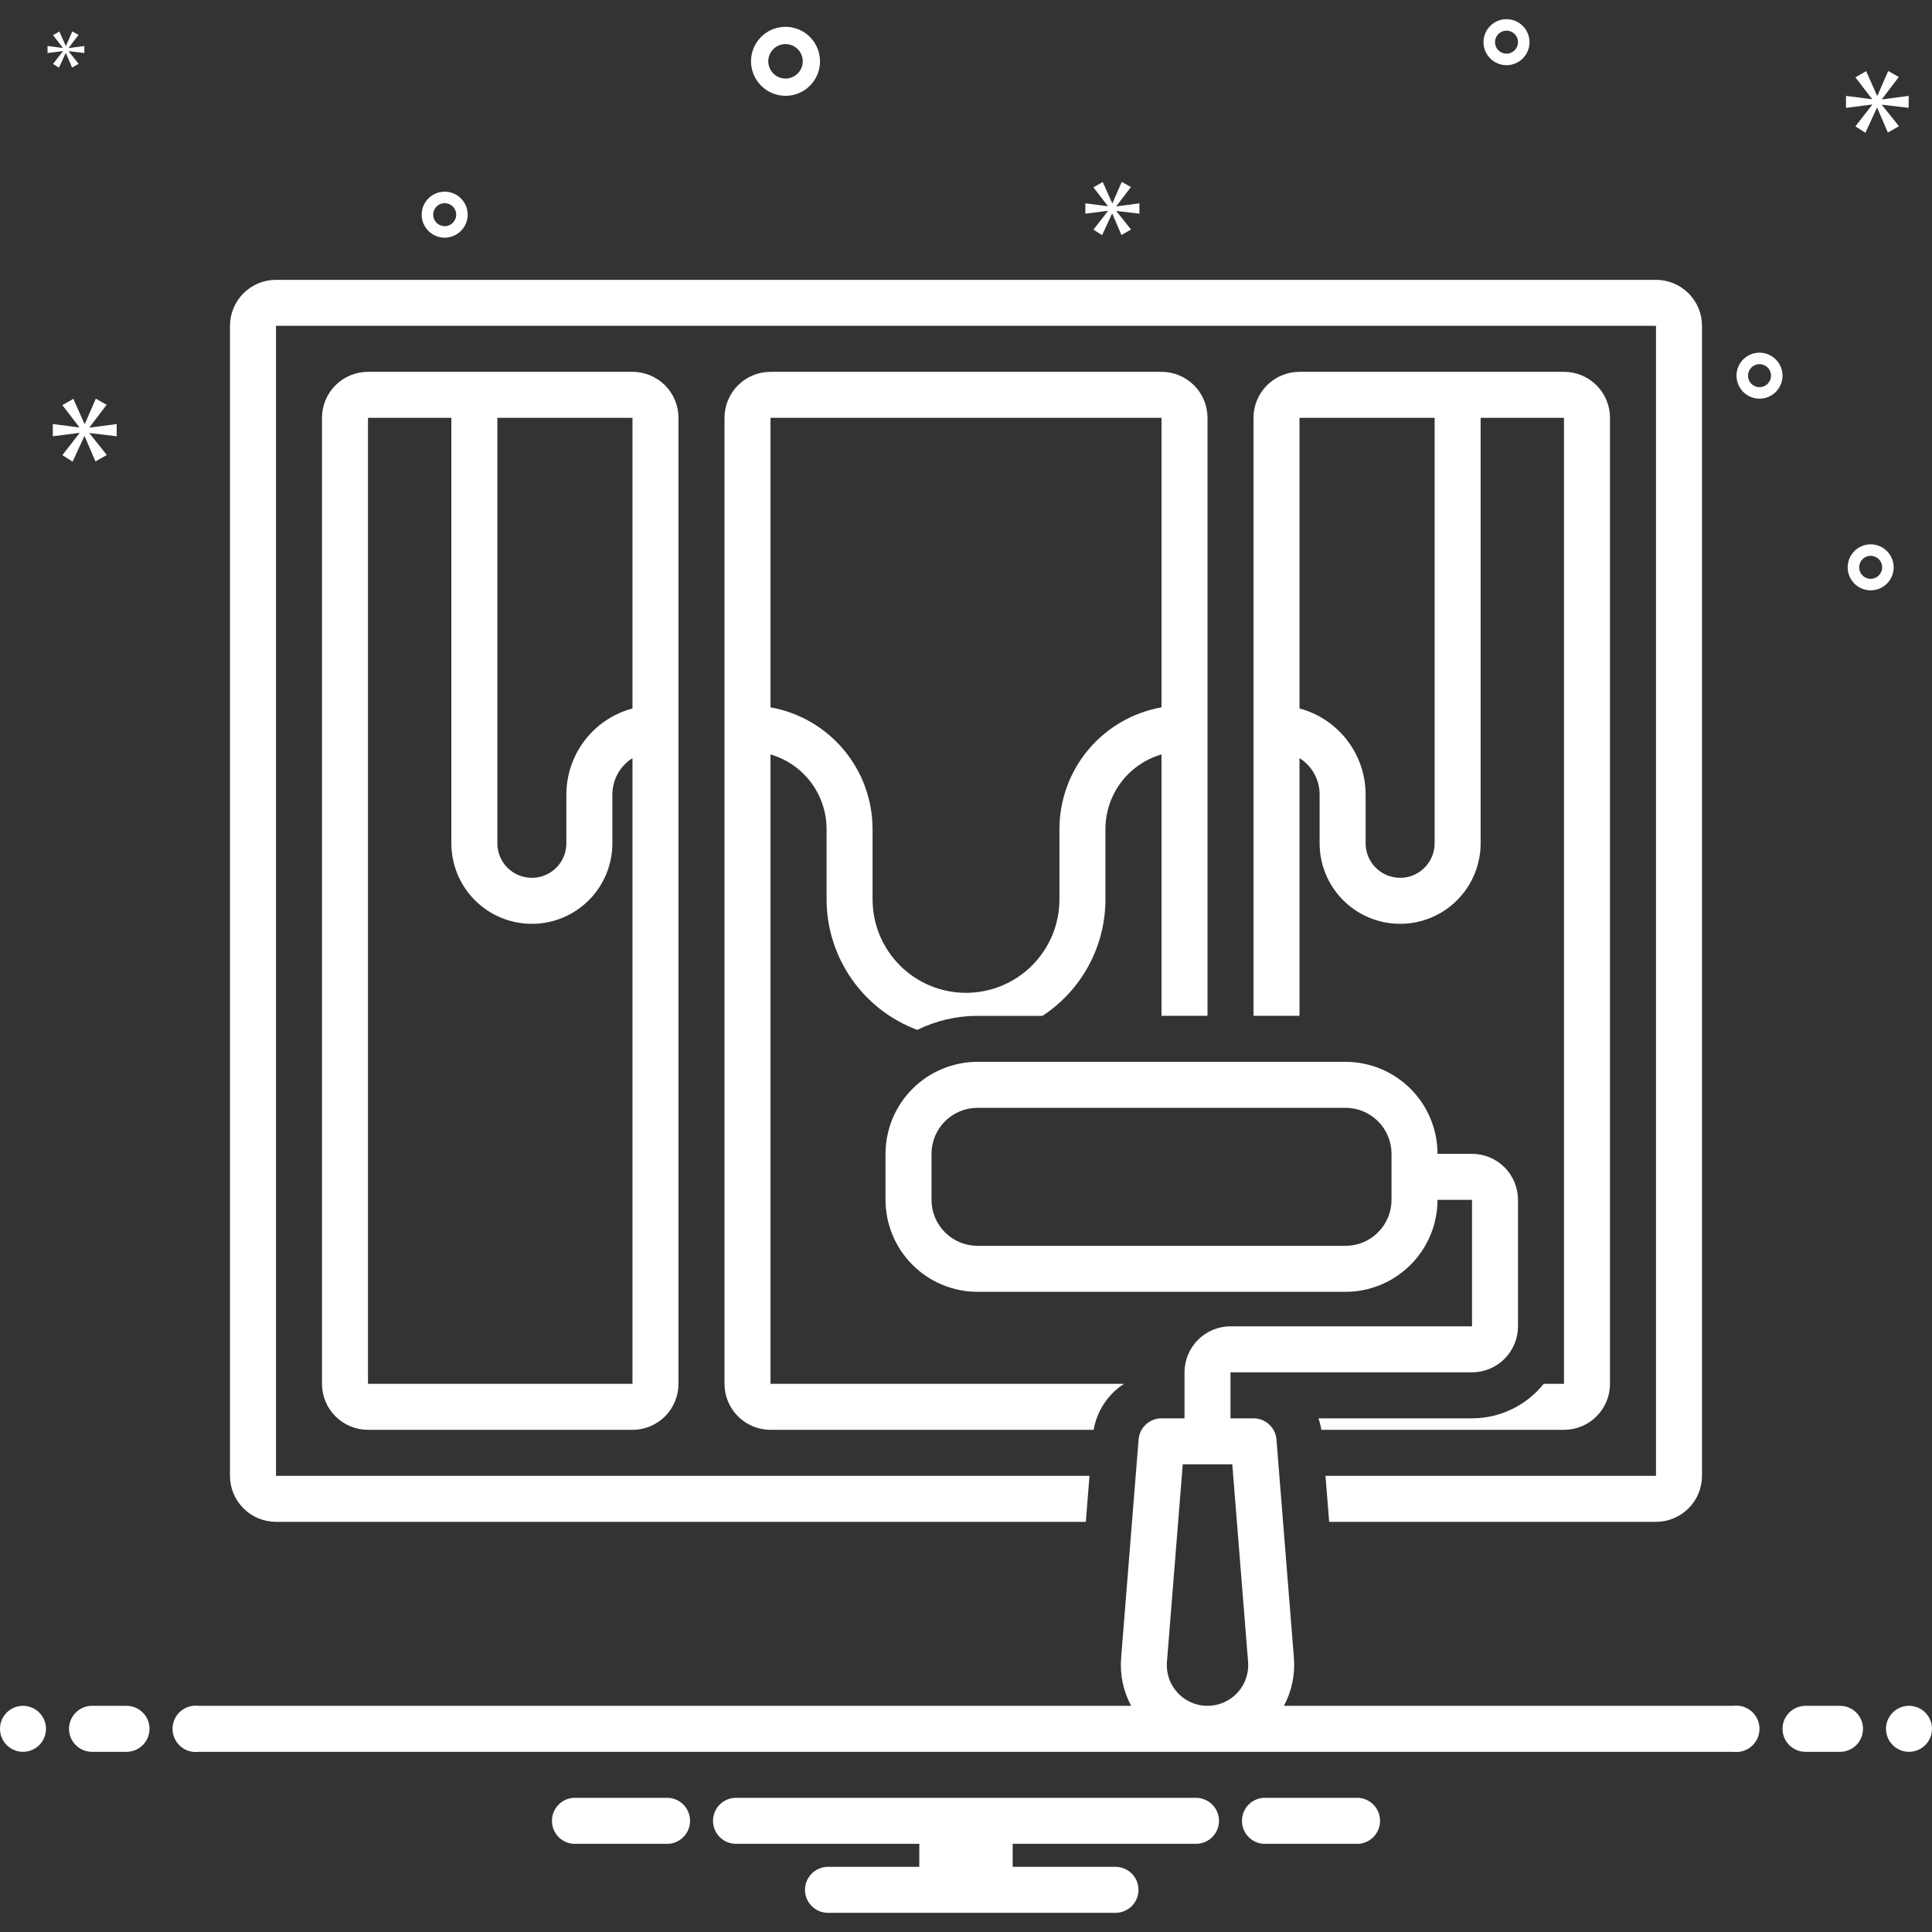
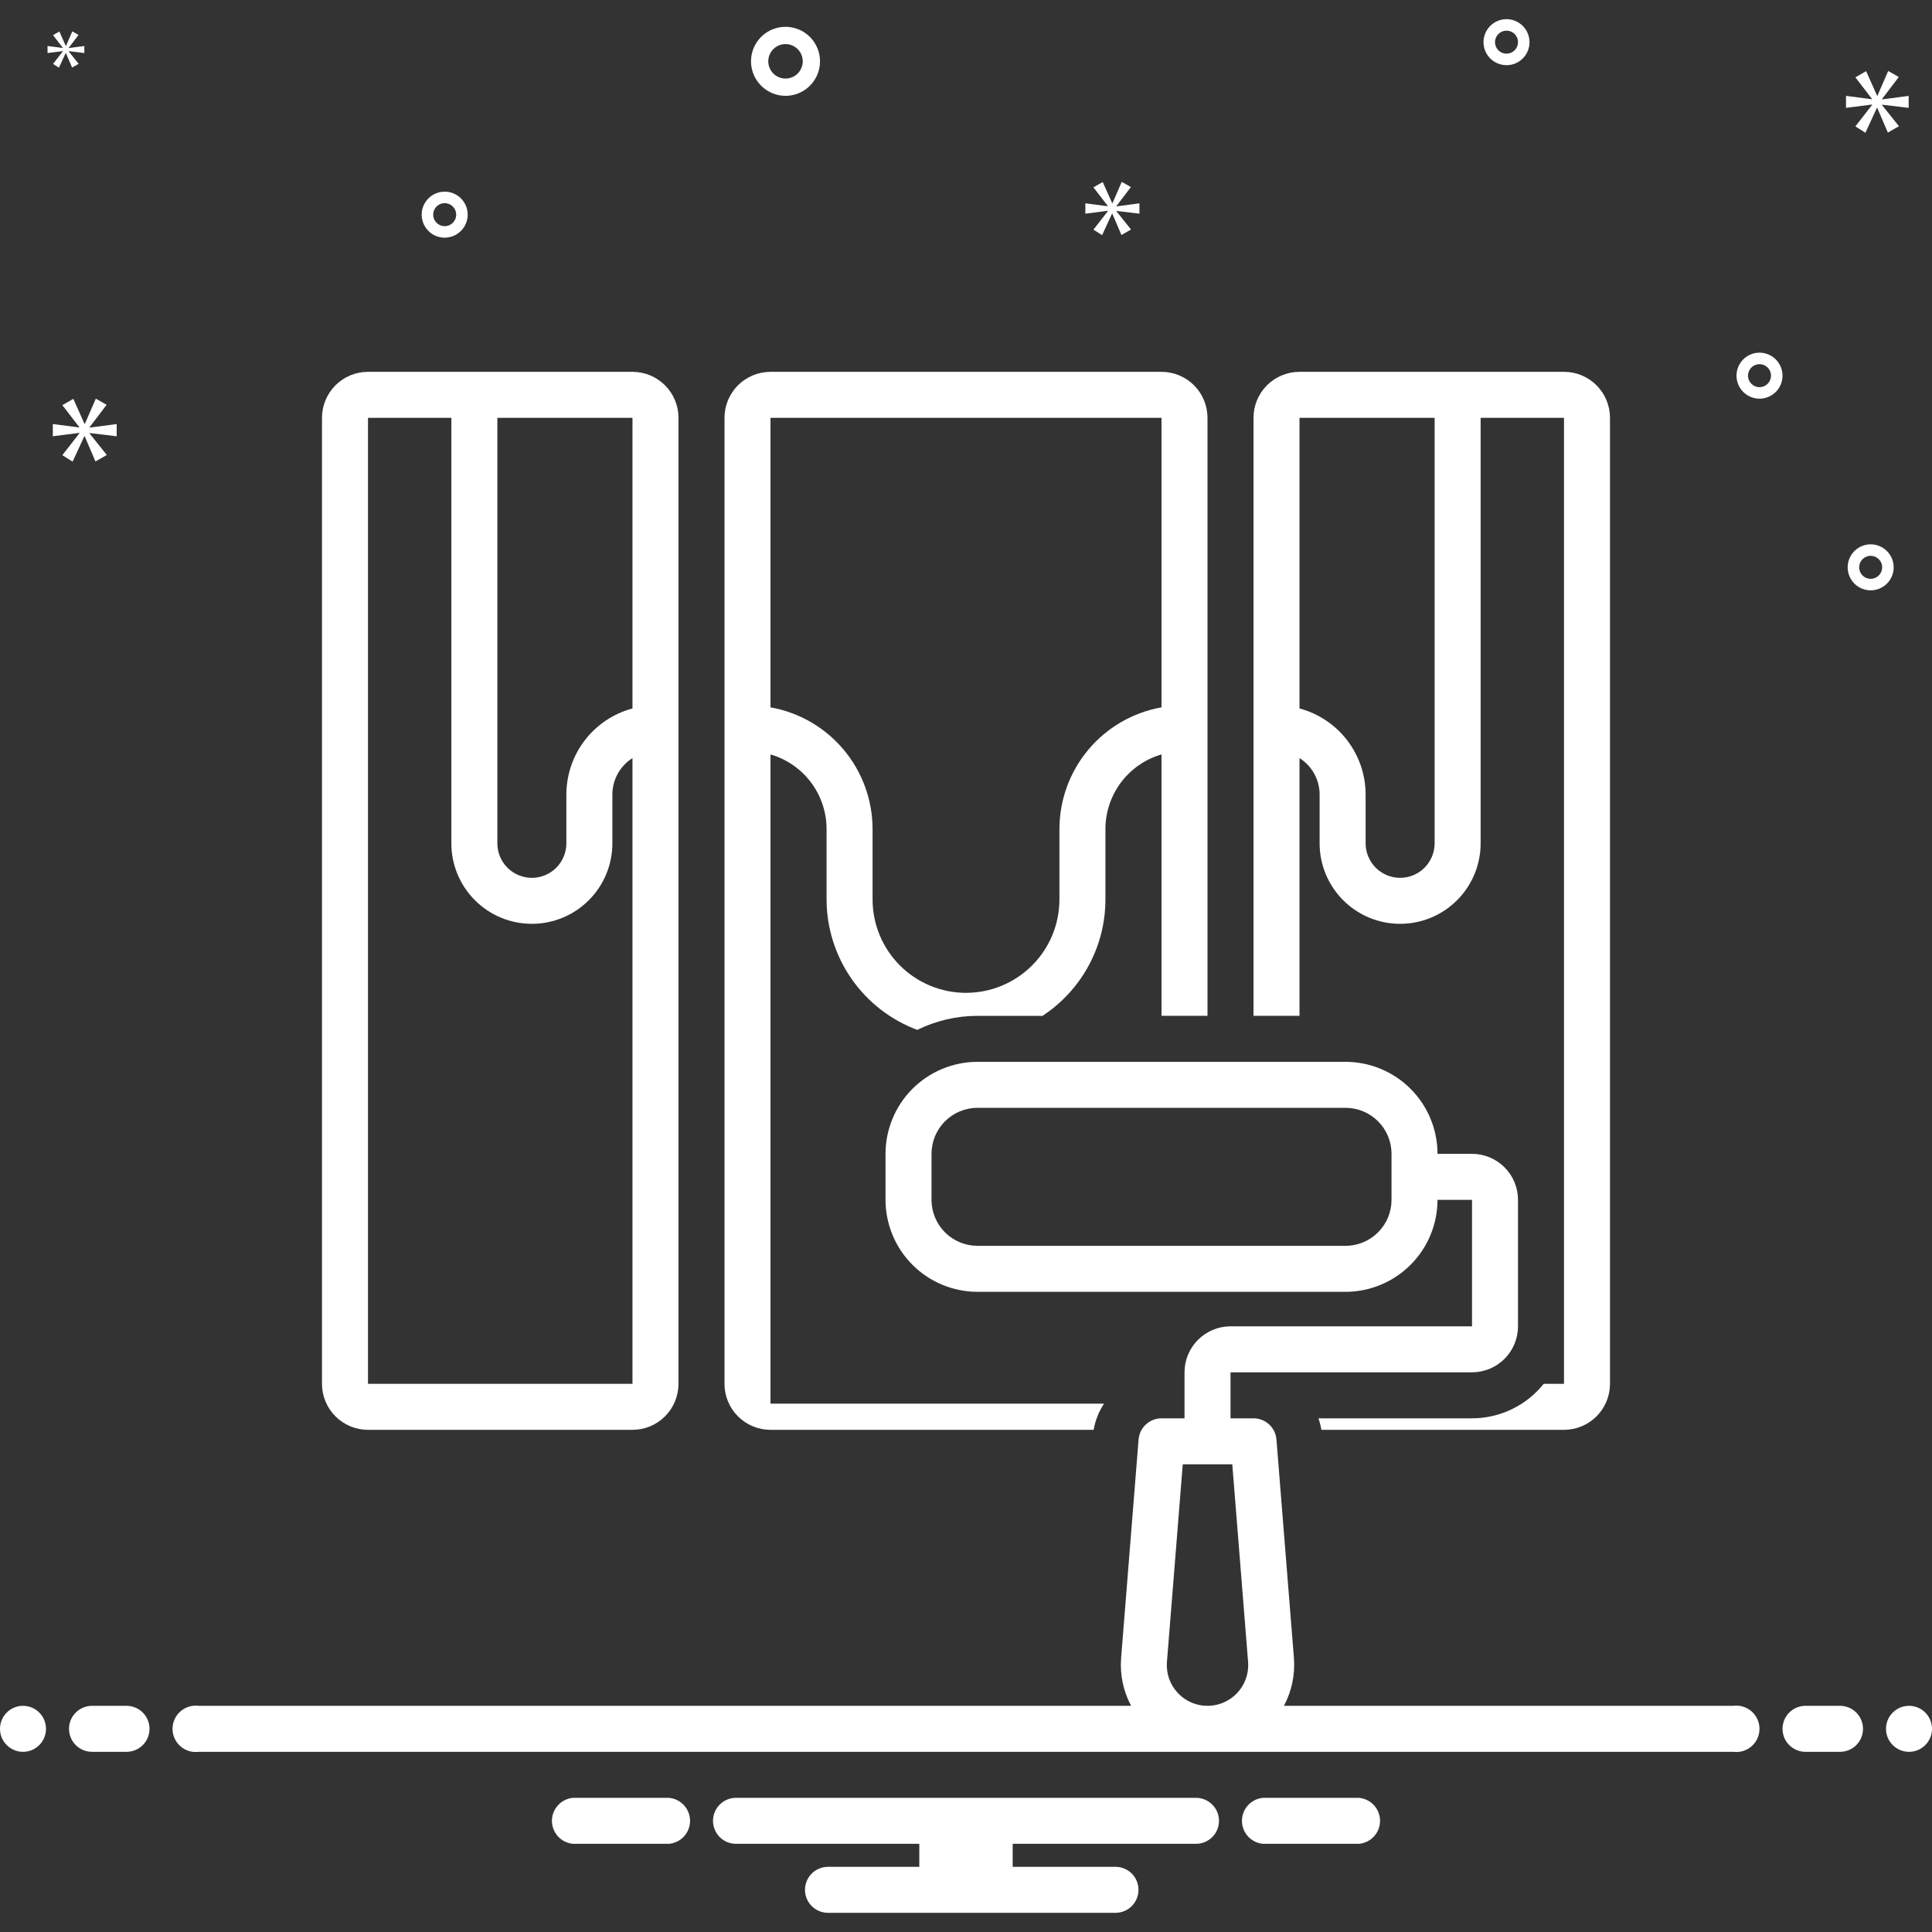
<svg xmlns="http://www.w3.org/2000/svg" width="100" height="100" viewBox="0 0 100 100" fill="none">
  <rect x="0" y="0" width="100" height="100" fill="#333333" stroke="none" />
  <g clip-path="url(#clip0_3086_2939)">
    <path d="M1.19 90.674C1.848 90.674 2.381 90.141 2.381 89.484C2.381 88.826 1.848 88.293 1.19 88.293C0.533 88.293 0 88.826 0 89.484C0 90.141 0.533 90.674 1.19 90.674Z" fill="white" />
    <path d="M6.548 88.293H4.763C4.447 88.293 4.144 88.419 3.921 88.642C3.698 88.865 3.572 89.168 3.572 89.484C3.572 89.8 3.698 90.103 3.921 90.326C4.144 90.549 4.447 90.674 4.763 90.674H6.548C6.864 90.674 7.167 90.549 7.39 90.326C7.614 90.103 7.739 89.8 7.739 89.484C7.739 89.168 7.614 88.865 7.39 88.642C7.167 88.419 6.864 88.293 6.548 88.293ZM95.239 88.293H93.453C93.138 88.293 92.835 88.419 92.611 88.642C92.388 88.865 92.263 89.168 92.263 89.484C92.263 89.8 92.388 90.103 92.611 90.326C92.835 90.549 93.138 90.674 93.453 90.674H95.239C95.555 90.674 95.858 90.549 96.081 90.326C96.304 90.103 96.429 89.8 96.429 89.484C96.429 89.168 96.304 88.865 96.081 88.642C95.858 88.419 95.555 88.293 95.239 88.293Z" fill="white" />
    <path d="M98.81 90.674C99.467 90.674 100 90.141 100 89.484C100 88.826 99.467 88.293 98.81 88.293C98.152 88.293 97.619 88.826 97.619 89.484C97.619 90.141 98.152 90.674 98.81 90.674Z" fill="white" />
    <path d="M70.33 93.055H65.384C65.085 93.079 64.805 93.214 64.6 93.435C64.396 93.656 64.283 93.945 64.283 94.246C64.283 94.547 64.396 94.836 64.6 95.057C64.805 95.278 65.085 95.413 65.384 95.436H70.33C70.629 95.413 70.909 95.278 71.114 95.057C71.318 94.836 71.431 94.547 71.431 94.246C71.431 93.945 71.318 93.656 71.114 93.435C70.909 93.214 70.629 93.079 70.33 93.055ZM34.615 93.055H29.67C29.37 93.079 29.09 93.214 28.886 93.435C28.682 93.656 28.568 93.945 28.568 94.246C28.568 94.547 28.682 94.836 28.886 95.057C29.09 95.278 29.37 95.413 29.67 95.436H34.615C34.915 95.413 35.195 95.278 35.399 95.057C35.604 94.836 35.717 94.547 35.717 94.246C35.717 93.945 35.604 93.656 35.399 93.435C35.195 93.214 34.915 93.079 34.615 93.055ZM61.905 93.055H38.095C37.779 93.055 37.477 93.181 37.253 93.404C37.03 93.627 36.905 93.93 36.905 94.246C36.905 94.562 37.03 94.864 37.253 95.088C37.477 95.311 37.779 95.436 38.095 95.436H47.583V96.627H42.857C42.541 96.627 42.239 96.752 42.015 96.975C41.792 97.199 41.666 97.502 41.666 97.817C41.666 98.133 41.792 98.436 42.015 98.659C42.239 98.882 42.541 99.008 42.857 99.008H57.738C58.054 99.008 58.356 98.882 58.58 98.659C58.803 98.436 58.928 98.133 58.928 97.817C58.928 97.502 58.803 97.199 58.58 96.975C58.356 96.752 58.054 96.627 57.738 96.627H52.416V95.436H61.905C62.22 95.436 62.523 95.311 62.746 95.088C62.97 94.864 63.095 94.562 63.095 94.246C63.095 93.93 62.97 93.627 62.746 93.404C62.523 93.181 62.22 93.055 61.905 93.055Z" fill="white" />
    <path d="M19.047 19.246C18.416 19.246 17.81 19.497 17.363 19.943C16.917 20.39 16.666 20.995 16.666 21.627V71.627C16.666 72.258 16.917 72.864 17.363 73.31C17.81 73.757 18.416 74.008 19.047 74.008H32.737C33.369 74.008 33.974 73.757 34.421 73.31C34.867 72.864 35.118 72.258 35.118 71.627V21.627C35.118 20.995 34.867 20.39 34.421 19.943C33.974 19.497 33.369 19.246 32.737 19.246H19.047ZM32.737 71.627H19.047V21.627H23.362V43.651C23.362 44.756 23.801 45.816 24.583 46.597C25.364 47.378 26.424 47.817 27.529 47.817C28.634 47.817 29.694 47.378 30.475 46.597C31.257 45.816 31.696 44.756 31.696 43.651V41.121C31.697 40.745 31.793 40.375 31.975 40.046C32.157 39.718 32.419 39.44 32.737 39.24V71.627ZM32.737 36.669C31.757 36.932 30.89 37.51 30.271 38.315C29.653 39.12 29.317 40.106 29.315 41.121V43.651C29.315 44.125 29.127 44.579 28.792 44.914C28.457 45.249 28.003 45.437 27.529 45.437C27.055 45.437 26.601 45.249 26.266 44.914C25.931 44.579 25.743 44.125 25.743 43.651V21.627H32.737V36.669Z" fill="white" />
-     <path d="M62.5 52.579V21.627C62.5 20.995 62.249 20.39 61.803 19.943C61.356 19.497 60.751 19.246 60.119 19.246H39.881C39.249 19.246 38.644 19.497 38.197 19.943C37.751 20.39 37.5 20.995 37.5 21.627V71.627C37.5 72.258 37.751 72.864 38.197 73.31C38.644 73.757 39.249 74.008 39.881 74.008H56.607C56.691 73.524 56.873 73.064 57.143 72.654C57.413 72.244 57.765 71.895 58.176 71.627H39.881V39.049C40.717 39.292 41.451 39.799 41.975 40.494C42.498 41.19 42.781 42.036 42.783 42.907V46.552C42.785 48.022 43.236 49.456 44.075 50.663C44.914 51.87 46.101 52.792 47.477 53.306C48.448 52.829 49.514 52.581 50.595 52.58H53.96C54.96 51.924 55.781 51.03 56.35 49.977C56.919 48.925 57.217 47.748 57.217 46.552V42.907C57.219 42.036 57.502 41.19 58.025 40.494C58.549 39.799 59.283 39.292 60.119 39.049V52.579H62.5ZM54.836 42.907V46.552C54.836 47.835 54.327 49.065 53.42 49.972C52.513 50.879 51.283 51.389 50 51.389C48.717 51.389 47.487 50.879 46.58 49.972C45.673 49.065 45.164 47.835 45.164 46.552V42.907C45.161 41.404 44.631 39.951 43.665 38.8C42.699 37.65 41.36 36.875 39.881 36.612V21.627H60.119V36.612C58.64 36.875 57.301 37.65 56.335 38.8C55.369 39.951 54.839 41.404 54.836 42.907Z" fill="white" />
+     <path d="M62.5 52.579V21.627C62.5 20.995 62.249 20.39 61.803 19.943C61.356 19.497 60.751 19.246 60.119 19.246H39.881C39.249 19.246 38.644 19.497 38.197 19.943C37.751 20.39 37.5 20.995 37.5 21.627V71.627C37.5 72.258 37.751 72.864 38.197 73.31C38.644 73.757 39.249 74.008 39.881 74.008H56.607C56.691 73.524 56.873 73.064 57.143 72.654H39.881V39.049C40.717 39.292 41.451 39.799 41.975 40.494C42.498 41.19 42.781 42.036 42.783 42.907V46.552C42.785 48.022 43.236 49.456 44.075 50.663C44.914 51.87 46.101 52.792 47.477 53.306C48.448 52.829 49.514 52.581 50.595 52.58H53.96C54.96 51.924 55.781 51.03 56.35 49.977C56.919 48.925 57.217 47.748 57.217 46.552V42.907C57.219 42.036 57.502 41.19 58.025 40.494C58.549 39.799 59.283 39.292 60.119 39.049V52.579H62.5ZM54.836 42.907V46.552C54.836 47.835 54.327 49.065 53.42 49.972C52.513 50.879 51.283 51.389 50 51.389C48.717 51.389 47.487 50.879 46.58 49.972C45.673 49.065 45.164 47.835 45.164 46.552V42.907C45.161 41.404 44.631 39.951 43.665 38.8C42.699 37.65 41.36 36.875 39.881 36.612V21.627H60.119V36.612C58.64 36.875 57.301 37.65 56.335 38.8C55.369 39.951 54.839 41.404 54.836 42.907Z" fill="white" />
    <path d="M80.952 68.651V71.627H79.902C79.457 72.184 78.892 72.633 78.249 72.942C77.607 73.252 76.903 73.412 76.19 73.412H68.243C68.31 73.606 68.361 73.805 68.394 74.008H80.952C81.584 74.008 82.189 73.757 82.636 73.31C83.082 72.864 83.333 72.258 83.333 71.627V21.627C83.333 20.995 83.082 20.39 82.636 19.943C82.189 19.497 81.584 19.246 80.952 19.246H67.262C66.63 19.246 66.025 19.497 65.578 19.943C65.132 20.39 64.881 20.995 64.881 21.627V52.579H67.262V39.24C67.58 39.44 67.843 39.718 68.025 40.046C68.207 40.375 68.303 40.745 68.303 41.121V43.651C68.303 44.756 68.743 45.816 69.524 46.597C70.305 47.378 71.365 47.817 72.47 47.817C73.575 47.817 74.635 47.378 75.416 46.597C76.198 45.816 76.637 44.756 76.637 43.651V21.627H80.952V68.651ZM74.256 43.651C74.256 44.124 74.068 44.578 73.733 44.913C73.398 45.248 72.944 45.436 72.47 45.436C71.996 45.436 71.542 45.248 71.207 44.913C70.873 44.578 70.684 44.124 70.684 43.651V41.121C70.683 40.106 70.346 39.12 69.728 38.315C69.109 37.51 68.242 36.932 67.262 36.669V21.627H74.256V43.651Z" fill="white" />
-     <path d="M14.285 78.77H56.202L56.392 76.389H14.285V16.865H85.714V76.389H68.607L68.797 78.77H85.714C86.345 78.77 86.951 78.519 87.397 78.072C87.844 77.626 88.095 77.02 88.095 76.389V16.865C88.095 16.233 87.844 15.628 87.397 15.181C86.951 14.735 86.345 14.484 85.714 14.484H14.285C13.654 14.484 13.048 14.735 12.602 15.181C12.155 15.628 11.904 16.233 11.904 16.865V76.389C11.904 77.02 12.155 77.626 12.602 78.072C13.048 78.519 13.654 78.77 14.285 78.77Z" fill="white" />
    <path d="M89.716 88.293H66.456C66.859 87.538 67.039 86.683 66.974 85.829L66.069 74.508C66.045 74.209 65.909 73.931 65.689 73.728C65.469 73.525 65.181 73.412 64.882 73.412H63.691V71.031H76.191C76.822 71.031 77.428 70.78 77.874 70.333C78.32 69.887 78.571 69.282 78.572 68.65V62.103C78.571 61.472 78.32 60.867 77.874 60.42C77.428 59.974 76.822 59.723 76.191 59.722H74.406C74.404 58.459 73.902 57.249 73.009 56.356C72.117 55.464 70.906 54.962 69.644 54.96H50.596C49.334 54.962 48.123 55.464 47.23 56.356C46.338 57.249 45.836 58.459 45.834 59.722V62.103C45.836 63.365 46.338 64.576 47.23 65.468C48.123 66.361 49.334 66.863 50.596 66.865H69.644C70.906 66.863 72.116 66.361 73.009 65.468C73.902 64.576 74.404 63.365 74.406 62.103H76.191V68.65H63.691C63.06 68.651 62.455 68.902 62.008 69.349C61.562 69.795 61.311 70.4 61.31 71.031V73.412H60.12C59.821 73.412 59.532 73.525 59.312 73.728C59.092 73.931 58.957 74.209 58.933 74.508L58.028 85.829C57.962 86.683 58.142 87.538 58.546 88.293H10.286C10.117 88.271 9.944 88.285 9.781 88.335C9.618 88.385 9.467 88.469 9.338 88.582C9.21 88.694 9.107 88.833 9.037 88.989C8.966 89.144 8.93 89.313 8.93 89.484C8.93 89.655 8.966 89.823 9.037 89.979C9.107 90.135 9.21 90.273 9.338 90.386C9.467 90.499 9.618 90.583 9.781 90.632C9.944 90.682 10.117 90.696 10.286 90.674H89.715C89.884 90.696 90.056 90.682 90.22 90.632C90.383 90.583 90.534 90.499 90.663 90.386C90.791 90.273 90.894 90.135 90.964 89.979C91.035 89.823 91.071 89.655 91.071 89.484C91.071 89.313 91.035 89.144 90.964 88.989C90.894 88.833 90.791 88.694 90.663 88.582C90.534 88.469 90.383 88.385 90.22 88.335C90.056 88.285 89.885 88.271 89.716 88.293ZM72.025 62.103C72.025 62.734 71.774 63.34 71.327 63.786C70.881 64.233 70.275 64.484 69.644 64.484H50.596C49.965 64.484 49.359 64.233 48.912 63.786C48.466 63.34 48.215 62.734 48.215 62.103V59.722C48.215 59.09 48.466 58.485 48.912 58.038C49.359 57.592 49.965 57.341 50.596 57.341H69.644C70.275 57.341 70.881 57.592 71.327 58.038C71.774 58.485 72.025 59.09 72.025 59.722V62.103ZM60.953 87.616C60.755 87.403 60.603 87.151 60.508 86.876C60.413 86.601 60.376 86.309 60.401 86.019L61.219 75.793H63.783L64.601 86.019C64.635 86.456 64.533 86.892 64.308 87.268C64.083 87.644 63.747 87.941 63.345 88.116C62.944 88.292 62.498 88.338 62.069 88.249C61.64 88.159 61.25 87.938 60.953 87.616ZM40.658 4.96C41.011 4.96 41.356 4.855 41.65 4.659C41.944 4.463 42.172 4.184 42.308 3.858C42.443 3.531 42.478 3.172 42.409 2.826C42.34 2.48 42.17 2.161 41.921 1.912C41.671 1.662 41.353 1.492 41.006 1.423C40.66 1.354 40.301 1.389 39.974 1.525C39.648 1.66 39.369 1.889 39.173 2.182C38.977 2.476 38.872 2.821 38.872 3.174C38.873 3.648 39.061 4.102 39.396 4.436C39.73 4.771 40.184 4.96 40.658 4.96ZM40.658 2.281C40.834 2.281 41.007 2.334 41.154 2.432C41.301 2.53 41.415 2.67 41.483 2.833C41.55 2.996 41.568 3.175 41.534 3.349C41.499 3.522 41.414 3.681 41.289 3.806C41.164 3.931 41.005 4.016 40.832 4.05C40.659 4.084 40.479 4.067 40.316 3.999C40.153 3.932 40.014 3.817 39.916 3.67C39.817 3.524 39.765 3.351 39.765 3.174C39.765 2.938 39.859 2.711 40.027 2.543C40.194 2.376 40.421 2.282 40.658 2.281ZM96.826 28.174C96.59 28.174 96.36 28.244 96.164 28.375C95.969 28.506 95.816 28.692 95.726 28.909C95.636 29.127 95.612 29.366 95.658 29.597C95.704 29.828 95.817 30.04 95.984 30.207C96.15 30.373 96.362 30.486 96.594 30.532C96.824 30.578 97.064 30.555 97.281 30.465C97.499 30.375 97.685 30.222 97.816 30.026C97.946 29.83 98.016 29.6 98.016 29.365C98.016 29.049 97.89 28.747 97.667 28.523C97.444 28.3 97.141 28.175 96.826 28.174ZM96.826 29.96C96.708 29.96 96.593 29.925 96.495 29.86C96.397 29.794 96.321 29.701 96.276 29.593C96.231 29.484 96.219 29.364 96.242 29.249C96.265 29.133 96.322 29.027 96.405 28.944C96.488 28.861 96.594 28.804 96.71 28.781C96.825 28.758 96.945 28.77 97.053 28.815C97.162 28.86 97.255 28.936 97.321 29.034C97.386 29.132 97.421 29.247 97.421 29.365C97.421 29.523 97.358 29.674 97.246 29.785C97.135 29.897 96.984 29.96 96.826 29.96ZM77.977 0.992C77.742 0.992 77.511 1.062 77.316 1.193C77.12 1.324 76.967 1.51 76.877 1.727C76.787 1.945 76.763 2.184 76.809 2.415C76.855 2.646 76.969 2.858 77.135 3.024C77.302 3.191 77.514 3.304 77.745 3.35C77.976 3.396 78.215 3.373 78.433 3.283C78.65 3.192 78.836 3.04 78.967 2.844C79.098 2.648 79.167 2.418 79.167 2.183C79.167 1.867 79.041 1.564 78.818 1.341C78.595 1.118 78.293 0.993 77.977 0.992ZM77.977 2.778C77.859 2.778 77.744 2.743 77.646 2.678C77.548 2.612 77.472 2.519 77.427 2.41C77.382 2.302 77.37 2.182 77.393 2.067C77.416 1.951 77.473 1.845 77.556 1.762C77.639 1.679 77.745 1.622 77.861 1.599C77.976 1.576 78.096 1.588 78.205 1.633C78.314 1.678 78.406 1.754 78.472 1.852C78.537 1.95 78.572 2.065 78.572 2.183C78.572 2.34 78.509 2.492 78.398 2.603C78.286 2.715 78.135 2.778 77.977 2.778ZM91.072 18.254C90.837 18.254 90.606 18.324 90.411 18.455C90.215 18.585 90.062 18.771 89.972 18.989C89.882 19.206 89.859 19.446 89.905 19.677C89.951 19.908 90.064 20.12 90.23 20.286C90.397 20.453 90.609 20.566 90.84 20.612C91.071 20.658 91.31 20.634 91.528 20.544C91.745 20.454 91.931 20.302 92.062 20.106C92.193 19.91 92.263 19.68 92.263 19.445C92.262 19.129 92.137 18.826 91.914 18.603C91.69 18.38 91.388 18.254 91.072 18.254ZM91.072 20.04C90.954 20.04 90.839 20.005 90.742 19.939C90.644 19.874 90.567 19.781 90.522 19.672C90.477 19.564 90.465 19.444 90.488 19.328C90.511 19.213 90.568 19.107 90.651 19.024C90.734 18.94 90.841 18.884 90.956 18.861C91.072 18.838 91.191 18.85 91.3 18.895C91.409 18.94 91.502 19.016 91.567 19.114C91.632 19.212 91.667 19.327 91.667 19.445C91.667 19.602 91.605 19.754 91.493 19.865C91.381 19.977 91.23 20.04 91.072 20.04ZM24.207 11.111C24.207 10.876 24.137 10.646 24.007 10.45C23.876 10.254 23.69 10.101 23.472 10.011C23.255 9.921 23.015 9.898 22.785 9.944C22.554 9.99 22.341 10.103 22.175 10.269C22.009 10.436 21.895 10.648 21.849 10.879C21.803 11.11 21.827 11.349 21.917 11.567C22.007 11.784 22.16 11.97 22.355 12.101C22.551 12.232 22.781 12.302 23.017 12.302C23.332 12.301 23.635 12.176 23.858 11.953C24.081 11.729 24.207 11.427 24.207 11.111ZM22.422 11.111C22.422 10.993 22.456 10.878 22.522 10.78C22.587 10.683 22.68 10.606 22.789 10.561C22.898 10.516 23.017 10.505 23.133 10.527C23.248 10.55 23.354 10.607 23.438 10.69C23.521 10.774 23.578 10.88 23.601 10.995C23.624 11.111 23.612 11.23 23.567 11.339C23.522 11.448 23.445 11.541 23.348 11.606C23.25 11.672 23.134 11.707 23.017 11.707C22.859 11.706 22.708 11.644 22.596 11.532C22.485 11.42 22.422 11.269 22.422 11.111Z" fill="white" />
    <path d="M4.634 22.116L5.519 20.952L4.96 20.635L4.392 21.939H4.373L3.796 20.644L3.227 20.97L4.103 22.107V22.125L2.734 21.948V22.581L4.112 22.404V22.423L3.227 23.559L3.758 23.895L4.364 22.581H4.382L4.941 23.885L5.528 23.55L4.634 22.432V22.414L6.04 22.581V21.948L4.634 22.134V22.116ZM3.254 2.655L2.745 3.309L3.051 3.502L3.4 2.746H3.41L3.732 3.496L4.07 3.304L3.555 2.66V2.649L4.365 2.746V2.381L3.555 2.488V2.477L4.065 1.807L3.743 1.625L3.416 2.376H3.405L3.072 1.63L2.745 1.818L3.25 2.472V2.483L2.461 2.381V2.746L3.254 2.644V2.655ZM98.792 5.583V4.963L97.413 5.145V5.127L98.281 3.985L97.733 3.674L97.176 4.953H97.157L96.591 3.683L96.034 4.003L96.892 5.118V5.136L95.549 4.963V5.583L96.901 5.41V5.428L96.034 6.542L96.554 6.871L97.148 5.583H97.166L97.715 6.862L98.29 6.533L97.413 5.438V5.419L98.792 5.583ZM57.786 10.666L58.535 9.682L58.062 9.413L57.581 10.516H57.566L57.077 9.421L56.596 9.697L57.337 10.658V10.674L56.178 10.524V11.06L57.345 10.911V10.926L56.596 11.887L57.045 12.171L57.558 11.06H57.573L58.046 12.163L58.542 11.88L57.786 10.934V10.918L58.976 11.06V10.524L57.786 10.682V10.666Z" fill="white" />
  </g>
  <defs>
    <clipPath id="clip0_3086_2939">
      <rect width="100" height="100" fill="white" />
    </clipPath>
  </defs>
</svg>